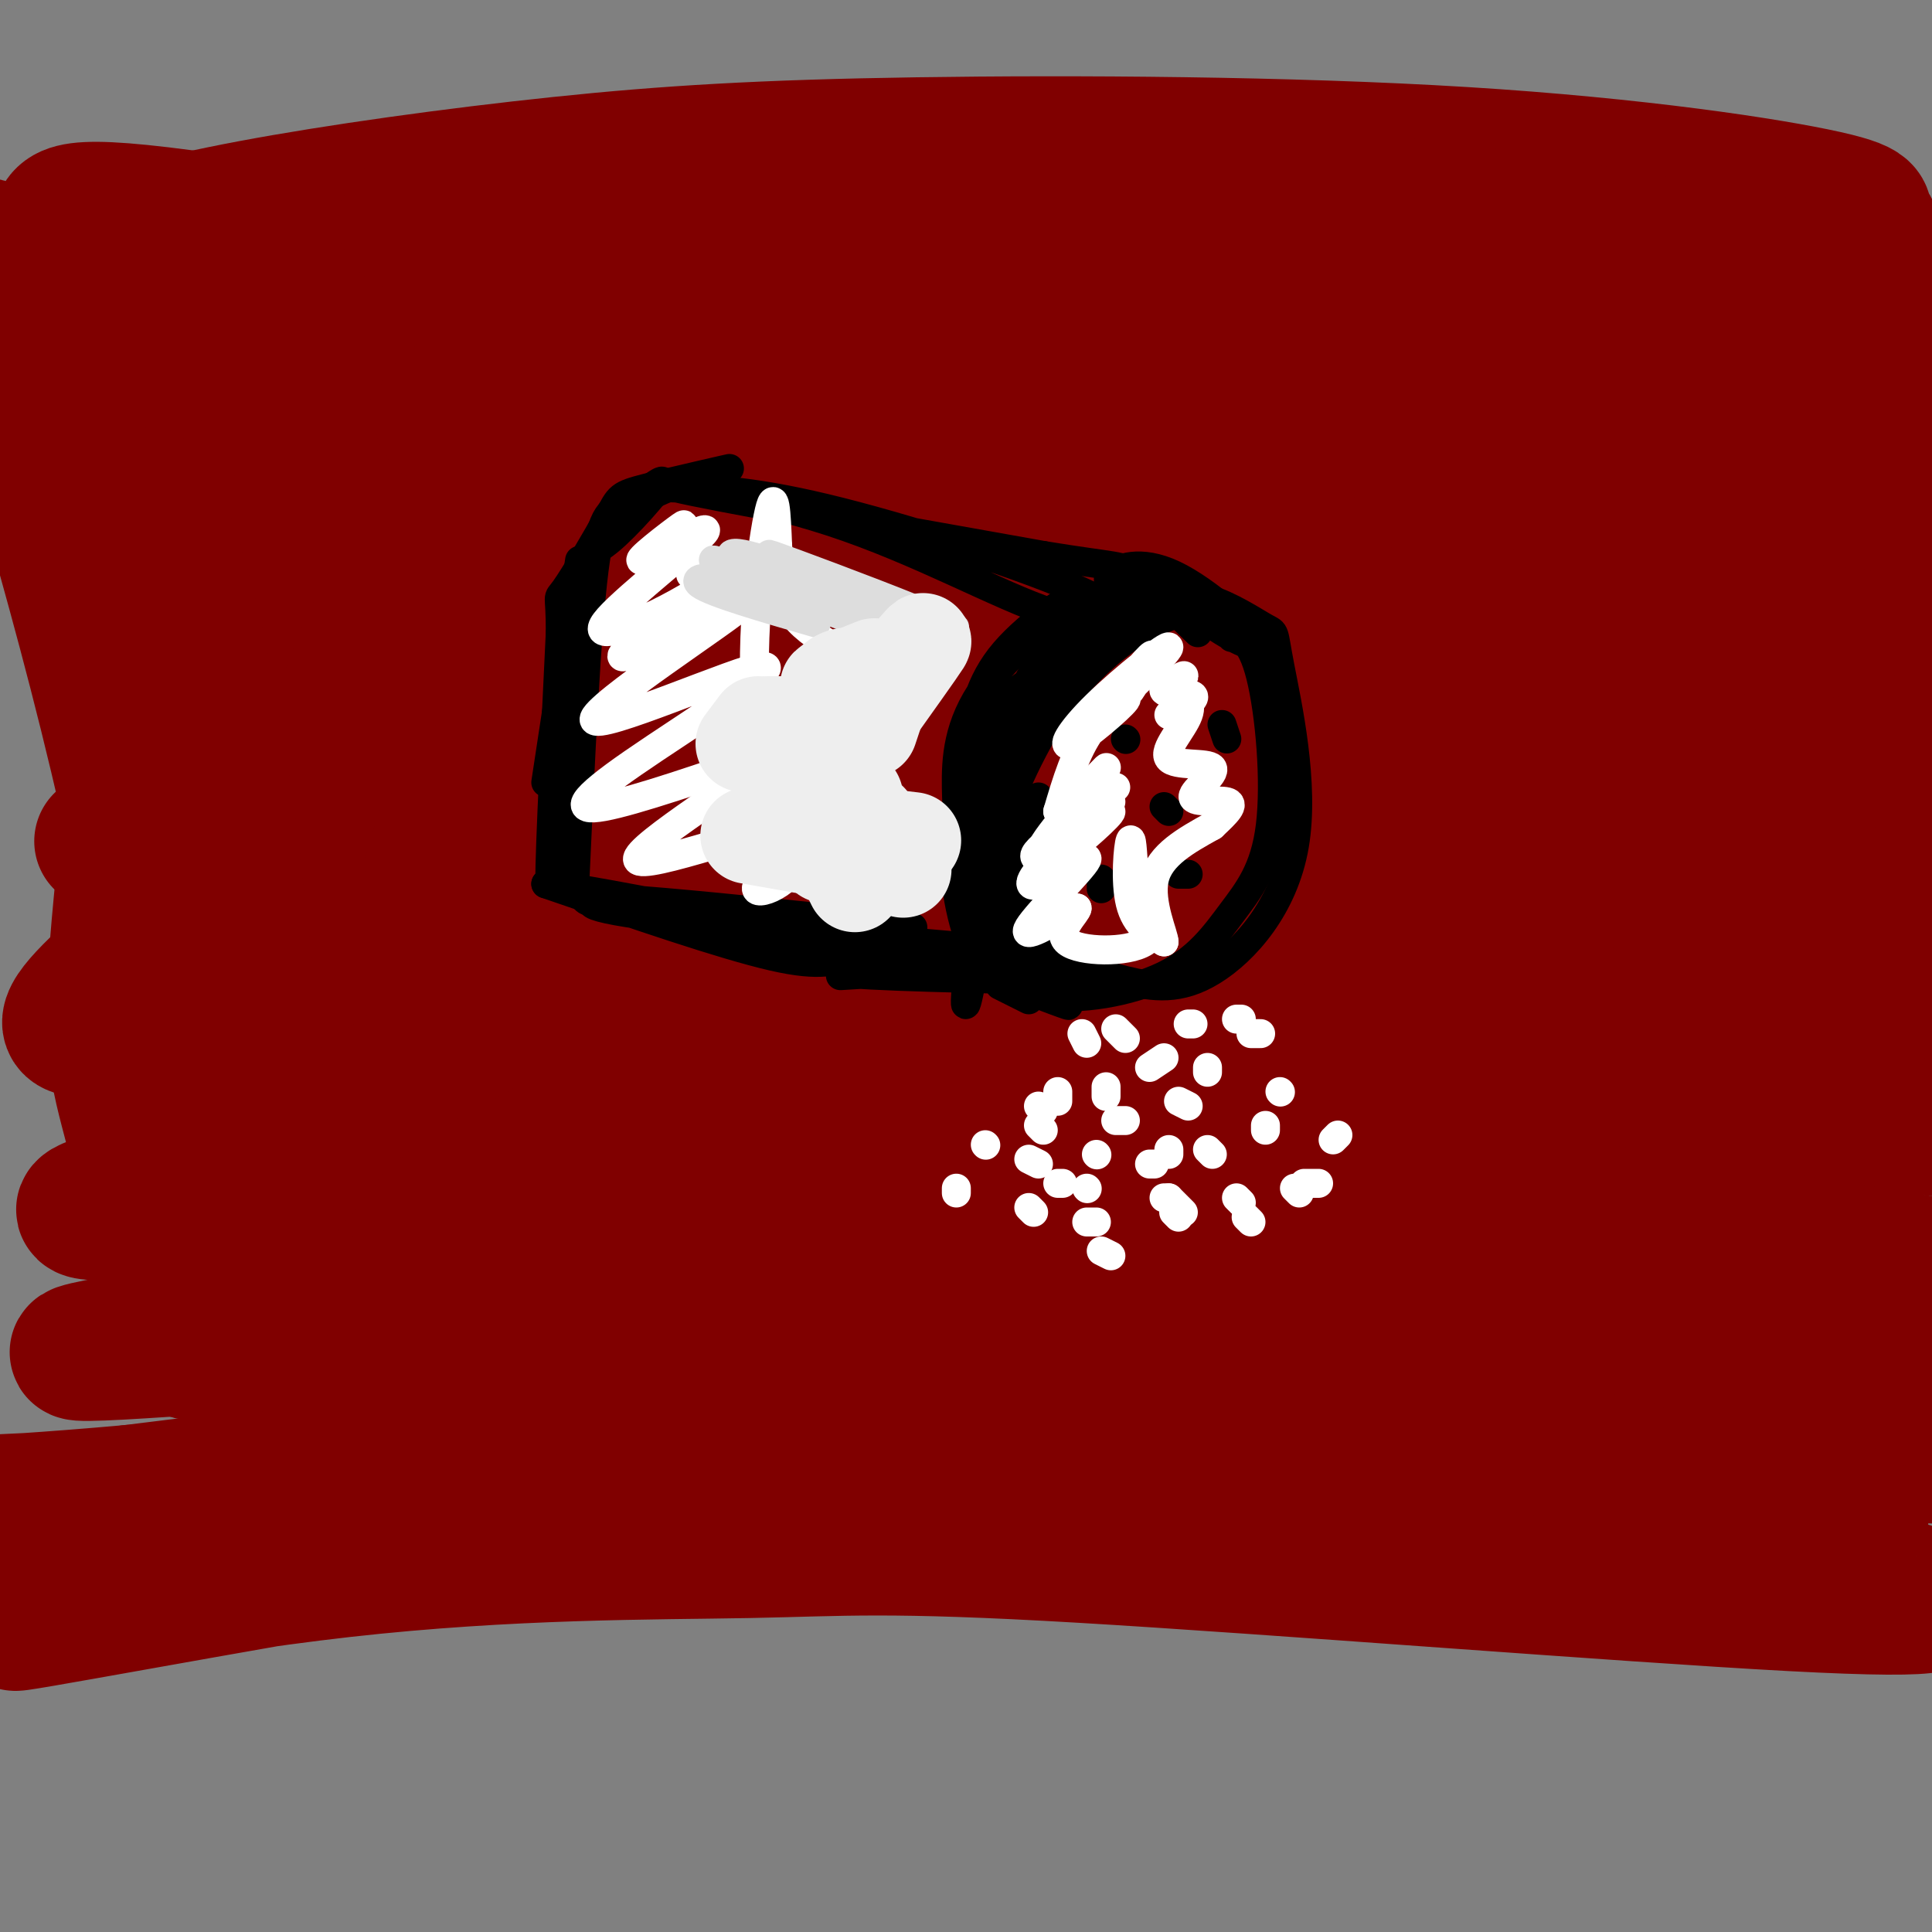
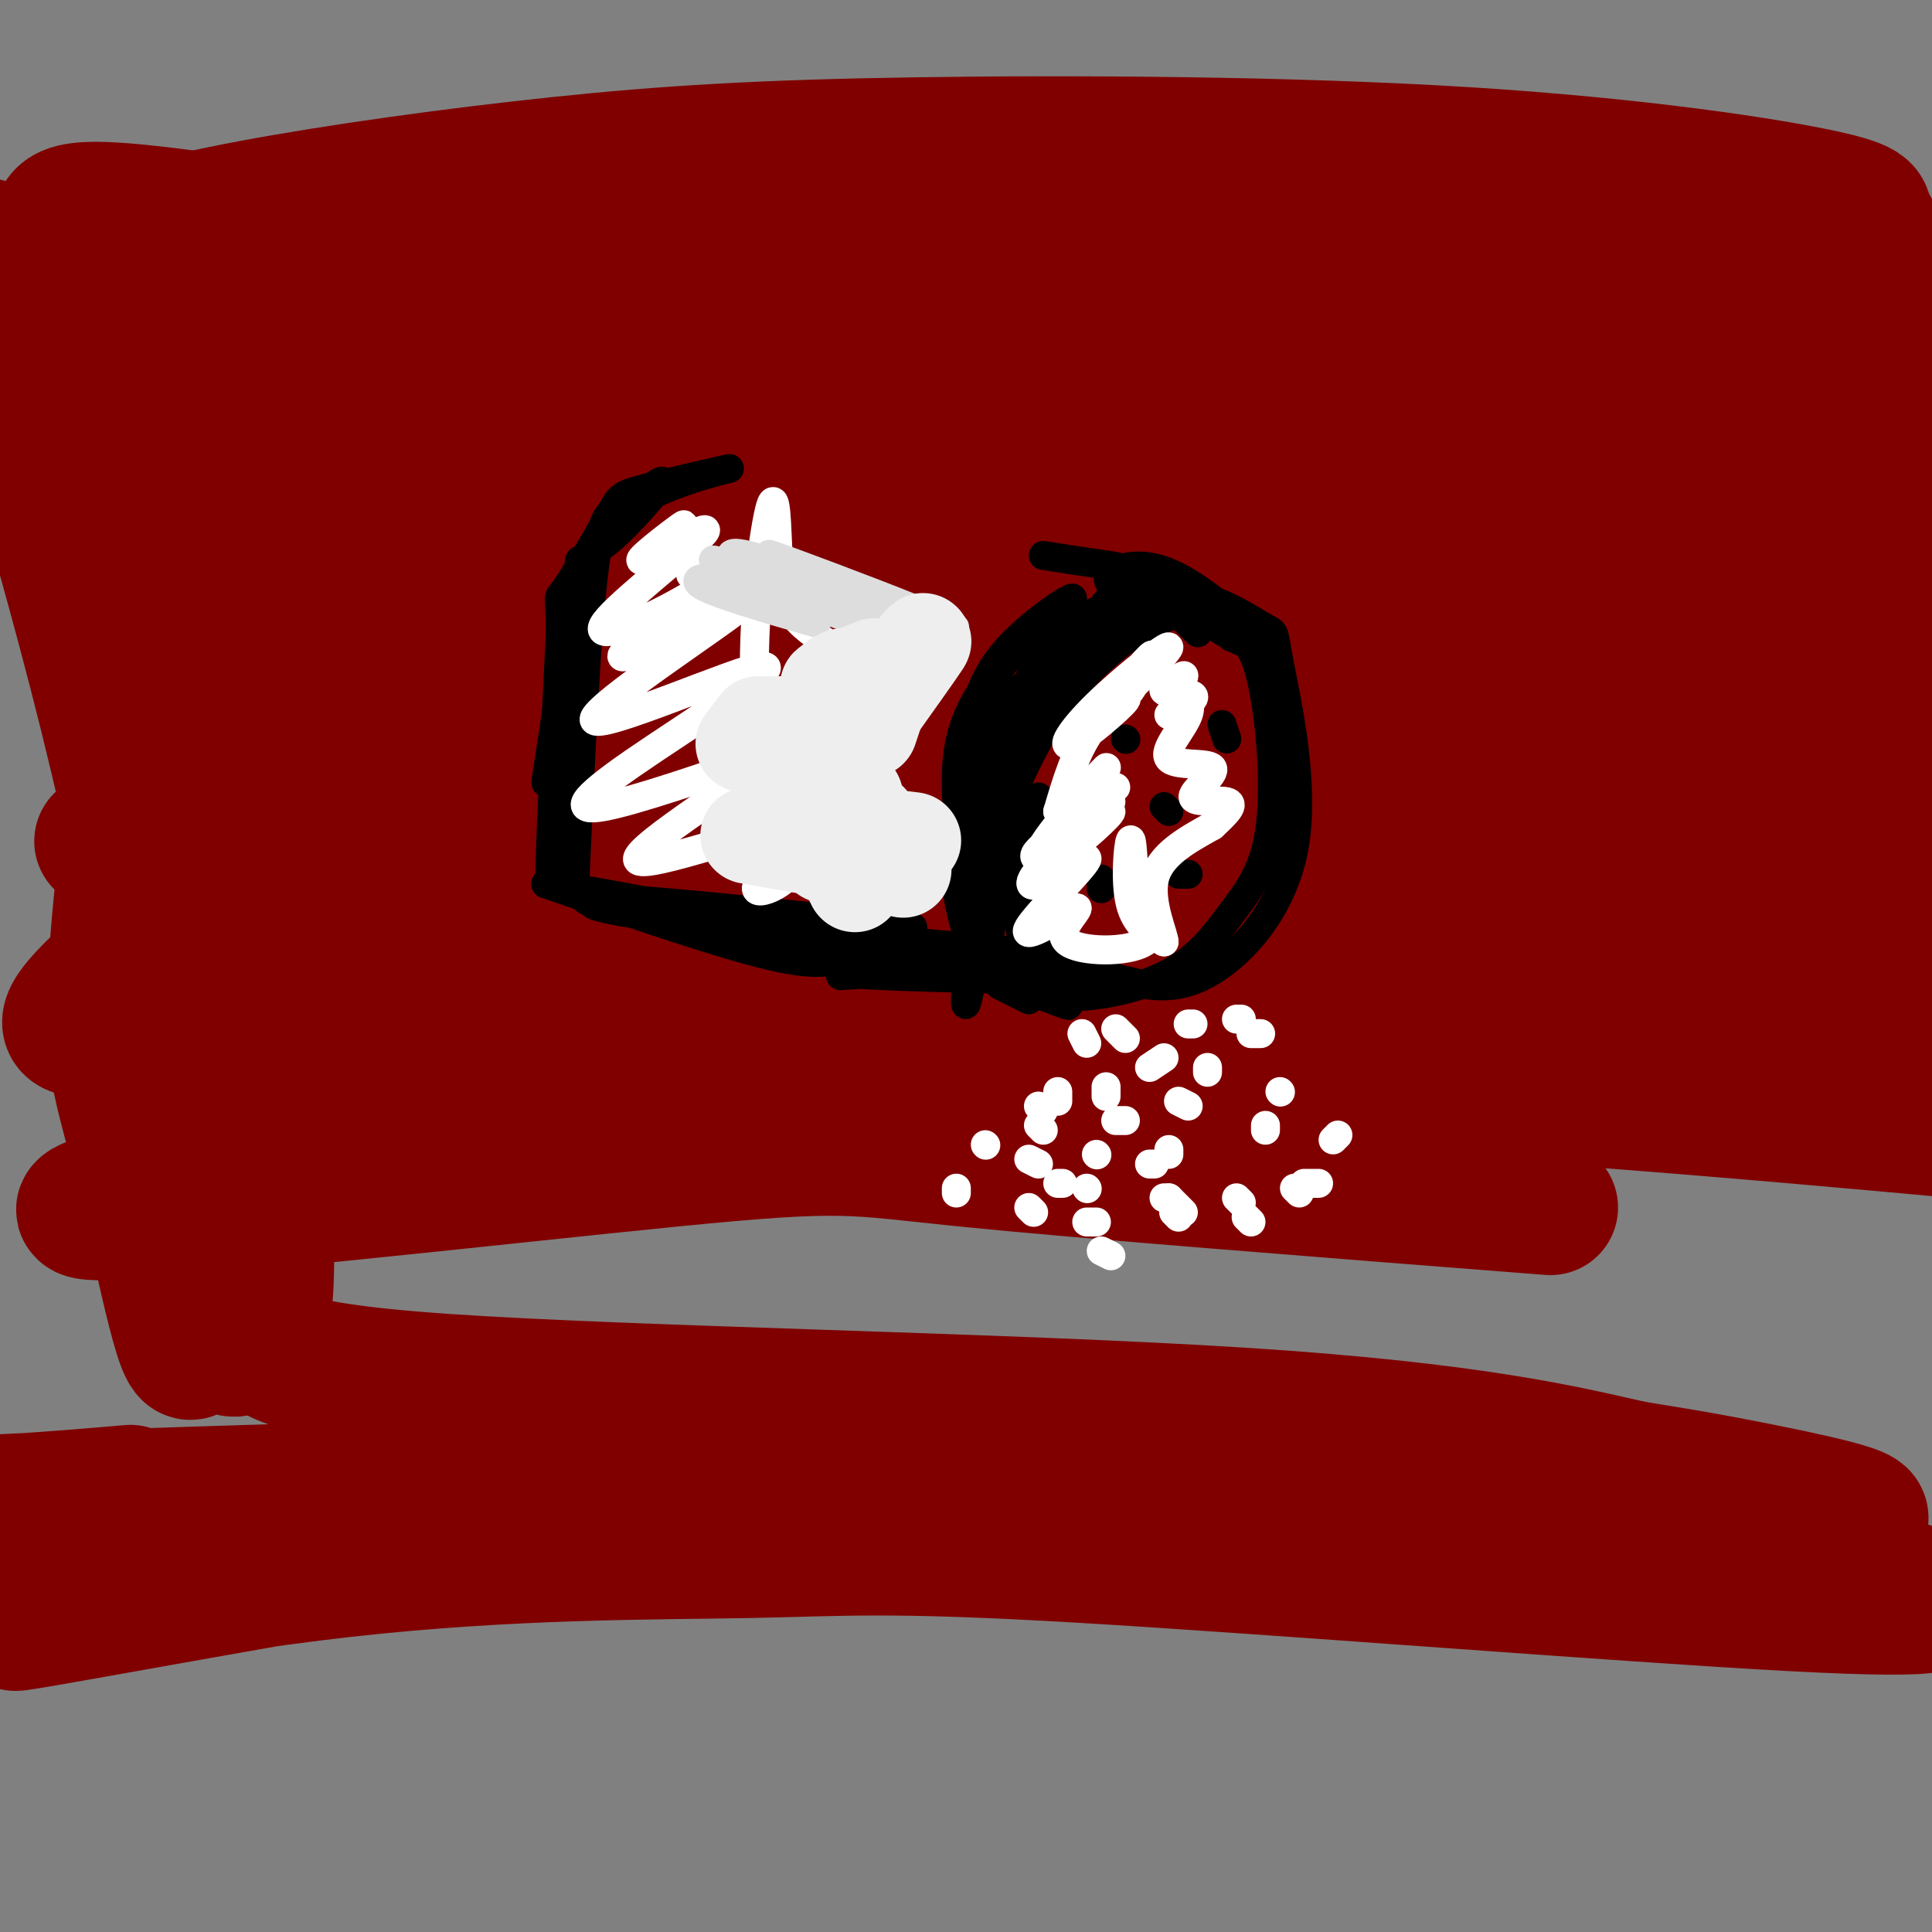
<svg xmlns="http://www.w3.org/2000/svg" viewBox="0 0 400 400" version="1.1">
  <rect x="0" y="0" width="400" height="400" fill="#808080" stroke="none" />
  <g fill="none" stroke="#800000" stroke-width="28" stroke-linecap="round" stroke-linejoin="round">
    <path d="M39,124c21.800,-5.112 43.600,-10.223 81,-15c37.400,-4.777 90.399,-9.219 125,-11c34.601,-1.781 50.805,-0.900 82,3c31.195,3.900 77.381,10.820 31,8c-46.381,-2.820 -185.328,-15.378 -248,-20c-62.672,-4.622 -49.068,-1.307 -57,2c-7.932,3.307 -37.399,6.607 -28,5c9.399,-1.607 57.664,-8.122 114,-10c56.336,-1.878 120.744,0.879 158,3c37.256,2.121 47.359,3.606 61,7c13.641,3.394 30.821,8.697 48,14" />
    <path d="M406,110c12.973,3.585 21.407,5.546 -13,2c-34.407,-3.546 -111.655,-12.599 -162,-16c-50.345,-3.401 -73.788,-1.151 -96,1c-22.212,2.151 -43.193,4.204 -56,7c-12.807,2.796 -17.440,6.334 -32,9c-14.560,2.666 -39.047,4.459 10,5c49.047,0.541 171.628,-0.168 237,2c65.372,2.168 73.534,7.215 86,11c12.466,3.785 29.236,6.307 31,8c1.764,1.693 -11.479,2.556 -39,0c-27.521,-2.556 -69.319,-8.530 -107,-11c-37.681,-2.470 -71.244,-1.435 -94,-1c-22.756,0.435 -34.703,0.271 -60,3c-25.297,2.729 -63.942,8.351 -76,11c-12.058,2.649 2.471,2.324 17,2" />
    <path d="M52,143c11.168,-0.371 30.587,-2.298 74,-3c43.413,-0.702 110.821,-0.179 157,3c46.179,3.179 71.130,9.013 99,14c27.870,4.987 58.660,9.128 30,9c-28.660,-0.128 -116.770,-4.524 -164,-7c-47.230,-2.476 -53.578,-3.032 -96,1c-42.422,4.032 -120.916,12.651 -130,14c-9.084,1.349 51.242,-4.572 98,-6c46.758,-1.428 79.947,1.637 108,4c28.053,2.363 50.970,4.023 78,8c27.030,3.977 58.173,10.272 74,14c15.827,3.728 16.338,4.888 26,7c9.662,2.112 28.475,5.175 4,5c-24.475,-0.175 -92.237,-3.587 -160,-7" />
    <path d="M250,199c-41.600,-1.859 -65.598,-3.006 -113,0c-47.402,3.006 -118.206,10.166 -107,13c11.206,2.834 104.422,1.341 152,1c47.578,-0.341 49.518,0.469 97,6c47.482,5.531 140.505,15.784 149,17c8.495,1.216 -67.539,-6.604 -122,-10c-54.461,-3.396 -87.350,-2.367 -117,-1c-29.650,1.367 -56.061,3.071 -94,9c-37.939,5.929 -87.406,16.084 -76,17c11.406,0.916 83.686,-7.407 120,-11c36.314,-3.593 36.661,-2.455 61,0c24.339,2.455 72.669,6.228 121,10" />
-     <path d="M321,250c23.904,2.321 23.162,3.124 48,7c24.838,3.876 75.254,10.827 39,11c-36.254,0.173 -159.180,-6.431 -223,-8c-63.820,-1.569 -68.534,1.899 -95,7c-26.466,5.101 -74.683,11.837 -74,13c0.683,1.163 50.267,-3.245 95,-6c44.733,-2.755 84.614,-3.856 128,-2c43.386,1.856 90.277,6.668 122,12c31.723,5.332 48.278,11.185 53,14c4.722,2.815 -2.389,2.591 -3,3c-0.611,0.409 5.280,1.450 -18,0c-23.280,-1.450 -75.729,-5.390 -113,-8c-37.271,-2.610 -59.363,-3.888 -99,-1c-39.637,2.888 -96.818,9.944 -154,17" />
    <path d="M27,309c-35.740,3.176 -48.088,2.616 -5,1c43.088,-1.616 141.614,-4.288 206,-3c64.386,1.288 94.632,6.535 118,11c23.368,4.465 39.858,8.149 49,11c9.142,2.851 10.937,4.869 -24,3c-34.937,-1.869 -106.604,-7.626 -147,-10c-40.396,-2.374 -49.519,-1.366 -69,-1c-19.481,0.366 -49.320,0.091 -84,4c-34.680,3.909 -74.202,12.003 -67,11c7.202,-1.003 61.127,-11.104 99,-17c37.873,-5.896 59.692,-7.588 83,-9c23.308,-1.412 48.103,-2.543 86,-1c37.897,1.543 88.895,5.762 106,6c17.105,0.238 0.316,-3.503 -12,-6c-12.316,-2.497 -20.158,-3.748 -28,-5" />
    <path d="M338,304c-13.245,-2.972 -32.357,-7.903 -81,-11c-48.643,-3.097 -126.815,-4.361 -165,-7c-38.185,-2.639 -36.382,-6.651 -37,-9c-0.618,-2.349 -3.657,-3.033 -6,-5c-2.343,-1.967 -3.991,-5.217 -1,-11c2.991,-5.783 10.621,-14.097 16,-21c5.379,-6.903 8.508,-12.393 32,-25c23.492,-12.607 67.348,-32.330 76,-39c8.652,-6.670 -17.900,-0.288 -32,2c-14.100,2.288 -15.747,0.481 -41,9c-25.253,8.519 -74.112,27.364 -83,26c-8.888,-1.364 22.195,-22.938 41,-42c18.805,-19.062 25.332,-35.613 27,-44c1.668,-8.387 -1.522,-8.609 -8,7c-6.478,15.609 -16.244,47.049 -21,61c-4.756,13.951 -4.502,10.415 -5,20c-0.498,9.585 -1.749,32.293 -3,55" />
    <path d="M47,270c-0.238,10.587 0.667,9.555 3,9c2.333,-0.555 6.096,-0.634 5,-28c-1.096,-27.366 -7.049,-82.018 -13,-112c-5.951,-29.982 -11.899,-35.293 -13,-37c-1.101,-1.707 2.644,0.191 2,20c-0.644,19.809 -5.676,57.528 -7,78c-1.324,20.472 1.059,23.696 5,40c3.941,16.304 9.438,45.687 11,39c1.562,-6.687 -0.812,-49.445 -10,-96c-9.188,-46.555 -25.188,-96.905 -31,-118c-5.812,-21.095 -1.434,-12.933 3,-11c4.434,1.933 8.925,-2.364 10,-6c1.075,-3.636 -1.264,-6.610 26,-3c27.264,3.610 84.132,13.805 141,24" />
    <path d="M179,69c68.314,12.345 168.601,31.206 211,38c42.399,6.794 26.912,1.520 25,-1c-1.912,-2.520 9.752,-2.286 7,-6c-2.752,-3.714 -19.921,-11.375 -32,-17c-12.079,-5.625 -19.067,-9.214 -53,-15c-33.933,-5.786 -94.812,-13.770 -131,-17c-36.188,-3.230 -47.687,-1.707 -62,-1c-14.313,0.707 -31.440,0.597 -57,4c-25.560,3.403 -59.551,10.320 -73,14c-13.449,3.680 -6.354,4.122 -9,6c-2.646,1.878 -15.032,5.190 20,1c35.032,-4.190 117.483,-15.882 188,-21c70.517,-5.118 129.101,-3.661 155,-4c25.899,-0.339 19.112,-2.475 18,-4c-1.112,-1.525 3.451,-2.439 -8,-5c-11.451,-2.561 -38.917,-6.770 -75,-9c-36.083,-2.230 -80.782,-2.482 -113,-2c-32.218,0.482 -51.955,1.696 -74,4c-22.045,2.304 -46.397,5.697 -64,9c-17.603,3.303 -28.458,6.515 -22,7c6.458,0.485 30.229,-1.758 54,-4" />
    <path d="M84,46c39.882,-1.916 112.586,-4.705 156,-5c43.414,-0.295 57.539,1.905 88,7c30.461,5.095 77.257,13.086 75,15c-2.257,1.914 -53.567,-2.249 -97,-4c-43.433,-1.751 -78.990,-1.090 -108,1c-29.010,2.090 -51.474,5.608 -69,10c-17.526,4.392 -30.114,9.657 -35,13c-4.886,3.343 -2.070,4.765 3,6c5.070,1.235 12.393,2.282 10,4c-2.393,1.718 -14.503,4.108 17,1c31.503,-3.108 106.617,-11.713 172,-16c65.383,-4.287 121.033,-4.254 116,-3c-5.033,1.254 -70.750,3.730 -108,9c-37.250,5.270 -46.033,13.336 -52,18c-5.967,4.664 -9.118,5.927 -8,9c1.118,3.073 6.506,7.958 10,11c3.494,3.042 5.095,4.242 25,5c19.905,0.758 58.116,1.074 85,3c26.884,1.926 42.442,5.463 58,9" />
    <path d="M422,139c9.333,2.403 3.665,3.912 -11,9c-14.665,5.088 -38.327,13.757 -52,20c-13.673,6.243 -17.356,10.062 -18,12c-0.644,1.938 1.753,1.996 1,3c-0.753,1.004 -4.655,2.954 17,3c21.655,0.046 68.866,-1.812 76,1c7.134,2.812 -25.810,10.296 -40,14c-14.190,3.704 -9.626,3.630 -8,5c1.626,1.370 0.313,4.185 -1,7" />
  </g>
  <g fill="none" stroke="#000000" stroke-width="6" stroke-linecap="round" stroke-linejoin="round">
    <path d="M120,116c0.000,0.000 -7.000,46.000 -7,46" />
    <path d="M119,183c1.188,-26.102 2.375,-52.204 4,-65c1.625,-12.796 3.687,-12.285 7,-14c3.313,-1.715 7.877,-5.656 7,-4c-0.877,1.656 -7.194,8.908 -11,12c-3.806,3.092 -5.102,2.025 -7,18c-1.898,15.975 -4.400,48.993 -5,52c-0.600,3.007 0.700,-23.996 2,-51" />
    <path d="M116,131c0.023,-9.093 -0.921,-6.325 1,-9c1.921,-2.675 6.705,-10.794 9,-15c2.295,-4.206 2.100,-4.498 8,-6c5.900,-1.502 17.896,-4.212 17,-4c-0.896,0.212 -14.685,3.346 -22,9c-7.315,5.654 -8.158,13.827 -9,22" />
-     <path d="M139,101c8.790,0.299 17.580,0.598 35,5c17.420,4.402 43.469,12.906 53,18c9.531,5.094 2.544,6.778 -9,3c-11.544,-3.778 -27.647,-13.017 -46,-19c-18.353,-5.983 -38.958,-8.709 -32,-7c6.958,1.709 41.479,7.855 76,14" />
    <path d="M216,115c15.467,2.533 16.133,1.867 19,4c2.867,2.133 7.933,7.067 13,12" />
    <path d="M234,124c-1.276,-1.438 -2.552,-2.876 -6,2c-3.448,4.876 -9.067,16.066 -13,24c-3.933,7.934 -6.178,12.612 -6,21c0.178,8.388 2.781,20.487 3,23c0.219,2.513 -1.944,-4.559 -3,-12c-1.056,-7.441 -1.005,-15.252 3,-24c4.005,-8.748 11.963,-18.432 19,-24c7.037,-5.568 13.153,-7.019 13,-7c-0.153,0.019 -6.577,1.510 -13,3" />
-     <path d="M231,130c-5.952,5.917 -14.333,19.208 -19,29c-4.667,9.792 -5.619,16.083 -6,22c-0.381,5.917 -0.190,11.458 0,17" />
+     <path d="M231,130c-5.952,5.917 -14.333,19.208 -19,29c-4.667,9.792 -5.619,16.083 -6,22" />
    <path d="M211,197c-33.715,-2.930 -67.429,-5.860 -81,-8c-13.571,-2.140 -6.998,-3.491 7,-2c13.998,1.491 35.422,5.822 43,8c7.578,2.178 1.309,2.202 -3,3c-4.309,0.798 -6.660,2.371 -17,0c-10.340,-2.371 -28.670,-8.685 -47,-15" />
    <path d="M113,183c15.488,2.071 77.708,14.750 79,16c1.292,1.250 -58.345,-8.929 -69,-12c-10.655,-3.071 27.673,0.964 66,5" />
    <path d="M230,131c2.376,-2.240 4.752,-4.479 8,-6c3.248,-1.521 7.367,-2.322 12,-1c4.633,1.322 9.781,4.768 12,6c2.219,1.232 1.508,0.251 3,8c1.492,7.749 5.187,24.227 3,37c-2.187,12.773 -10.255,21.839 -17,26c-6.745,4.161 -12.166,3.416 -18,2c-5.834,-1.416 -12.079,-3.503 -17,-8c-4.921,-4.497 -8.517,-11.403 -10,-18c-1.483,-6.597 -0.852,-12.885 1,-18c1.852,-5.115 4.926,-9.058 8,-13" />
    <path d="M215,146c3.795,-5.800 9.282,-13.801 16,-17c6.718,-3.199 14.666,-1.596 20,0c5.334,1.596 8.053,3.185 10,11c1.947,7.815 3.123,21.856 2,31c-1.123,9.144 -4.544,13.389 -8,18c-3.456,4.611 -6.947,9.586 -14,13c-7.053,3.414 -17.668,5.265 -25,4c-7.332,-1.265 -11.381,-5.647 -11,-13c0.381,-7.353 5.190,-17.676 10,-28" />
    <path d="M232,122c-1.718,-0.815 -3.435,-1.629 -2,-3c1.435,-1.371 6.023,-3.298 13,0c6.977,3.298 16.344,11.822 17,14c0.656,2.178 -7.400,-1.991 -12,-6c-4.600,-4.009 -5.743,-7.860 -4,-7c1.743,0.860 6.371,6.430 11,12" />
    <path d="M207,204c0.000,0.000 6.000,3.000 6,3" />
    <path d="M213,205c-4.333,-2.022 -8.667,-4.044 -6,-3c2.667,1.044 12.333,5.156 14,6c1.667,0.844 -4.667,-1.578 -11,-4" />
    <path d="M212,202c8.133,0.667 16.267,1.333 3,0c-13.267,-1.333 -47.933,-4.667 -54,-6c-6.067,-1.333 16.467,-0.667 39,0" />
    <path d="M218,203c-23.778,-0.556 -47.556,-1.111 -43,-2c4.556,-0.889 37.444,-2.111 42,-2c4.556,0.111 -19.222,1.556 -43,3" />
    <path d="M233,153c0.000,0.000 0.100,0.100 0.1,0.1" />
    <path d="M228,184c0.000,0.000 0.000,-2.000 0,-2" />
    <path d="M246,181c0.000,0.000 -2.000,0.000 -2,0" />
    <path d="M242,168c0.000,0.000 -1.000,-1.000 -1,-1" />
    <path d="M254,153c0.000,0.000 -1.000,-3.000 -1,-3" />
    <path d="M209,143c-3.769,9.039 -7.538,18.079 -8,29c-0.462,10.921 2.383,23.724 2,26c-0.383,2.276 -3.994,-5.974 -5,-15c-1.006,-9.026 0.591,-18.829 2,-27c1.409,-8.171 2.629,-14.712 8,-21c5.371,-6.288 14.893,-12.325 14,-11c-0.893,1.325 -12.202,10.010 -18,18c-5.798,7.990 -6.085,15.283 -6,21c0.085,5.717 0.543,9.859 1,14" />
    <path d="M199,177c0.916,6.229 2.706,14.801 3,14c0.294,-0.801 -0.909,-10.976 1,-22c1.909,-11.024 6.931,-22.898 11,-30c4.069,-7.102 7.187,-9.431 10,-11c2.813,-1.569 5.321,-2.378 8,-3c2.679,-0.622 5.527,-1.056 2,2c-3.527,3.056 -13.430,9.603 -19,13c-5.570,3.397 -6.807,3.645 -9,17c-2.193,13.355 -5.341,39.816 -6,48c-0.659,8.184 1.170,-1.908 3,-12" />
    <path d="M203,193c0.667,-2.667 0.833,-3.333 1,-4" />
  </g>
  <g fill="none" stroke="#FFFFFF" stroke-width="6" stroke-linecap="round" stroke-linejoin="round">
    <path d="M143,119c1.155,-2.594 2.311,-5.188 1,-6c-1.311,-0.812 -5.087,0.157 -5,-1c0.087,-1.157 4.039,-4.441 2,-3c-2.039,1.441 -10.068,7.607 -8,7c2.068,-0.607 14.235,-7.987 13,-6c-1.235,1.987 -15.871,13.343 -20,18c-4.129,4.657 2.249,2.616 8,0c5.751,-2.616 10.876,-5.808 16,-9" />
    <path d="M150,119c-4.483,3.584 -23.689,17.043 -21,17c2.689,-0.043 27.273,-13.590 25,-11c-2.273,2.590 -31.405,21.315 -31,24c0.405,2.685 30.346,-10.672 35,-11c4.654,-0.328 -15.978,12.373 -27,20c-11.022,7.627 -12.435,10.179 -6,9c6.435,-1.179 20.717,-6.090 35,-11" />
    <path d="M160,156c-3.259,3.981 -28.906,19.433 -28,22c0.906,2.567 28.365,-7.751 35,-8c6.635,-0.249 -7.554,9.571 -10,13c-2.446,3.429 6.849,0.465 8,-5c1.151,-5.465 -5.844,-13.433 -8,-28c-2.156,-14.567 0.527,-35.733 2,-43c1.473,-7.267 1.737,-0.633 2,6" />
    <path d="M161,113c0.400,3.244 0.400,8.356 2,12c1.600,3.644 4.800,5.822 8,8" />
    <path d="M198,247c0.000,0.000 0.000,-1.000 0,-1" />
    <path d="M216,230c0.000,0.000 -1.000,-1.000 -1,-1" />
    <path d="M214,251c0.000,0.000 -1.000,-1.000 -1,-1" />
    <path d="M204,237c0.000,0.000 0.100,0.100 0.1,0.1" />
    <path d="M220,245c0.000,0.000 -1.000,0.000 -1,0" />
    <path d="M239,241c0.000,0.000 -1.000,0.000 -1,0" />
    <path d="M241,248c0.000,0.000 1.000,0.000 1,0" />
    <path d="M230,260c0.000,0.000 -2.000,-1.000 -2,-1" />
    <path d="M227,239c0.000,0.000 0.100,0.100 0.1,0.1" />
    <path d="M229,227c0.000,0.000 0.000,-2.000 0,-2" />
    <path d="M238,221c0.000,0.000 3.000,-2.000 3,-2" />
    <path d="M250,222c0.000,0.000 0.000,-1.000 0,-1" />
-     <path d="M251,239c0.000,0.000 -1.000,-1.000 -1,-1" />
    <path d="M244,252c0.000,0.000 -1.000,-1.000 -1,-1" />
    <path d="M259,253c0.000,0.000 -1.000,-1.000 -1,-1" />
    <path d="M269,247c0.000,0.000 -1.000,-1.000 -1,-1" />
    <path d="M262,234c0.000,0.000 0.000,-1.000 0,-1" />
    <path d="M246,229c0.000,0.000 -2.000,-1.000 -2,-1" />
    <path d="M233,232c0.000,0.000 -2.000,0.000 -2,0" />
    <path d="M225,246c0.000,0.000 0.100,0.100 0.1,0.1" />
    <path d="M227,253c0.000,0.000 -2.000,0.000 -2,0" />
    <path d="M215,241c0.000,0.000 -2.000,-1.000 -2,-1" />
    <path d="M216,234c0.000,0.000 -1.000,-1.000 -1,-1" />
    <path d="M219,228c0.000,0.000 0.000,-2.000 0,-2" />
    <path d="M225,216c0.000,0.000 -1.000,-2.000 -1,-2" />
    <path d="M233,215c0.000,0.000 -2.000,-2.000 -2,-2" />
    <path d="M246,212c0.000,0.000 1.000,0.000 1,0" />
    <path d="M257,211c0.000,0.000 -1.000,0.000 -1,0" />
    <path d="M261,214c0.000,0.000 -2.000,0.000 -2,0" />
    <path d="M265,226c0.000,0.000 0.100,0.100 0.1,0.1" />
    <path d="M276,236c0.000,0.000 1.000,-1.000 1,-1" />
    <path d="M273,245c0.000,0.000 -3.000,0.000 -3,0" />
    <path d="M257,249c0.000,0.000 -1.000,-1.000 -1,-1" />
    <path d="M245,251c0.000,0.000 -3.000,-3.000 -3,-3" />
    <path d="M242,239c0.000,0.000 0.000,-1.000 0,-1" />
    <path d="M234,143c2.921,-4.386 5.842,-8.772 4,-7c-1.842,1.772 -8.447,9.703 -7,9c1.447,-0.703 10.944,-10.038 11,-11c0.056,-0.962 -9.330,6.449 -15,12c-5.670,5.551 -7.623,9.240 -5,8c2.623,-1.240 9.822,-7.411 11,-9c1.178,-1.589 -3.663,1.403 -7,6c-3.337,4.597 -5.168,10.798 -7,17" />
    <path d="M219,168c2.119,-0.464 10.917,-10.125 10,-9c-0.917,1.125 -11.548,13.036 -13,16c-1.452,2.964 6.274,-3.018 14,-9" />
    <path d="M231,163c-6.178,4.790 -12.357,9.579 -15,12c-2.643,2.421 -1.752,2.473 -1,3c0.752,0.527 1.363,1.530 5,-1c3.637,-2.530 10.299,-8.591 10,-9c-0.299,-0.409 -7.558,4.835 -12,9c-4.442,4.165 -6.067,7.250 -3,6c3.067,-1.250 10.826,-6.837 10,-5c-0.826,1.837 -10.236,11.096 -12,14c-1.764,2.904 4.118,-0.548 10,-4" />
    <path d="M223,188c0.119,0.821 -4.583,4.875 -2,7c2.583,2.125 12.452,2.321 16,0c3.548,-2.321 0.774,-7.161 -2,-12" />
    <path d="M235,183c-0.452,-4.571 -0.583,-10.000 -1,-9c-0.417,1.000 -1.119,8.429 0,13c1.119,4.571 4.060,6.286 7,8" />
    <path d="M241,195c0.111,-1.156 -3.111,-8.044 -2,-13c1.111,-4.956 6.556,-7.978 12,-11" />
    <path d="M251,171c3.070,-2.871 4.746,-4.550 3,-5c-1.746,-0.450 -6.913,0.327 -7,-1c-0.087,-1.327 4.904,-4.758 4,-6c-0.904,-1.242 -7.705,-0.296 -9,-2c-1.295,-1.704 2.916,-6.058 4,-9c1.084,-2.942 -0.958,-4.471 -3,-6" />
    <path d="M243,142c0.343,-1.560 2.700,-2.459 2,-2c-0.700,0.459 -4.458,2.278 -4,3c0.458,0.722 5.131,0.349 6,1c0.869,0.651 -2.065,2.325 -5,4" />
  </g>
  <g fill="none" stroke="#DDDDDD" stroke-width="6" stroke-linecap="round" stroke-linejoin="round">
    <path d="M175,121c-9.223,-3.598 -18.447,-7.196 -15,-6c3.447,1.196 19.563,7.187 29,11c9.437,3.813 12.195,5.450 3,2c-9.195,-3.450 -30.341,-11.986 -32,-12c-1.659,-0.014 16.171,8.493 34,17" />
    <path d="M194,133c-2.696,-1.104 -26.437,-12.363 -30,-15c-3.563,-2.637 13.050,3.348 22,7c8.950,3.652 10.237,4.971 2,2c-8.237,-2.971 -25.997,-10.233 -33,-12c-7.003,-1.767 -3.248,1.959 6,6c9.248,4.041 23.990,8.396 21,7c-2.990,-1.396 -23.711,-8.542 -31,-11c-7.289,-2.458 -1.144,-0.229 5,2" />
    <path d="M156,119c8.043,3.531 25.651,11.359 27,12c1.349,0.641 -13.560,-5.904 -24,-9c-10.440,-3.096 -16.411,-2.742 -14,-1c2.411,1.742 13.206,4.871 24,8" />
  </g>
  <g fill="none" stroke="#EEEEEE" stroke-width="20" stroke-linecap="round" stroke-linejoin="round">
    <path d="M180,151c0.000,0.000 1.000,-3.000 1,-3" />
    <path d="M179,146c0.000,0.000 0.100,0.100 0.1,0.1" />
    <path d="M176,143c0.000,0.000 -1.000,2.000 -1,2" />
    <path d="M178,140c-2.222,-0.200 -4.444,-0.400 -6,2c-1.556,2.400 -2.444,7.400 -1,8c1.444,0.600 5.222,-3.200 9,-7" />
    <path d="M181,138c-5.661,2.297 -11.321,4.595 -9,4c2.321,-0.595 12.625,-4.082 15,-5c2.375,-0.918 -3.178,0.733 -5,2c-1.822,1.267 0.086,2.149 3,0c2.914,-2.149 6.832,-7.328 6,-6c-0.832,1.328 -6.416,9.164 -12,17" />
    <path d="M177,165c-2.000,2.000 -4.000,4.000 -4,7c0.000,3.000 2.000,7.000 4,11" />
    <path d="M184,178c0.000,0.000 3.000,2.000 3,2" />
    <path d="M184,178c-2.750,-0.417 -5.500,-0.833 -6,-1c-0.500,-0.167 1.250,-0.083 3,0" />
    <path d="M189,174c0.000,0.000 -17.000,-2.000 -17,-2" />
    <path d="M180,170c0.000,0.000 -9.000,7.000 -9,7" />
    <path d="M172,176c0.000,0.000 -17.000,-3.000 -17,-3" />
    <path d="M165,150c0.000,0.000 -6.000,0.000 -6,0" />
    <path d="M157,150c0.000,0.000 -3.000,4.000 -3,4" />
    <path d="M163,162c0.000,0.000 2.000,0.000 2,0" />
  </g>
</svg>